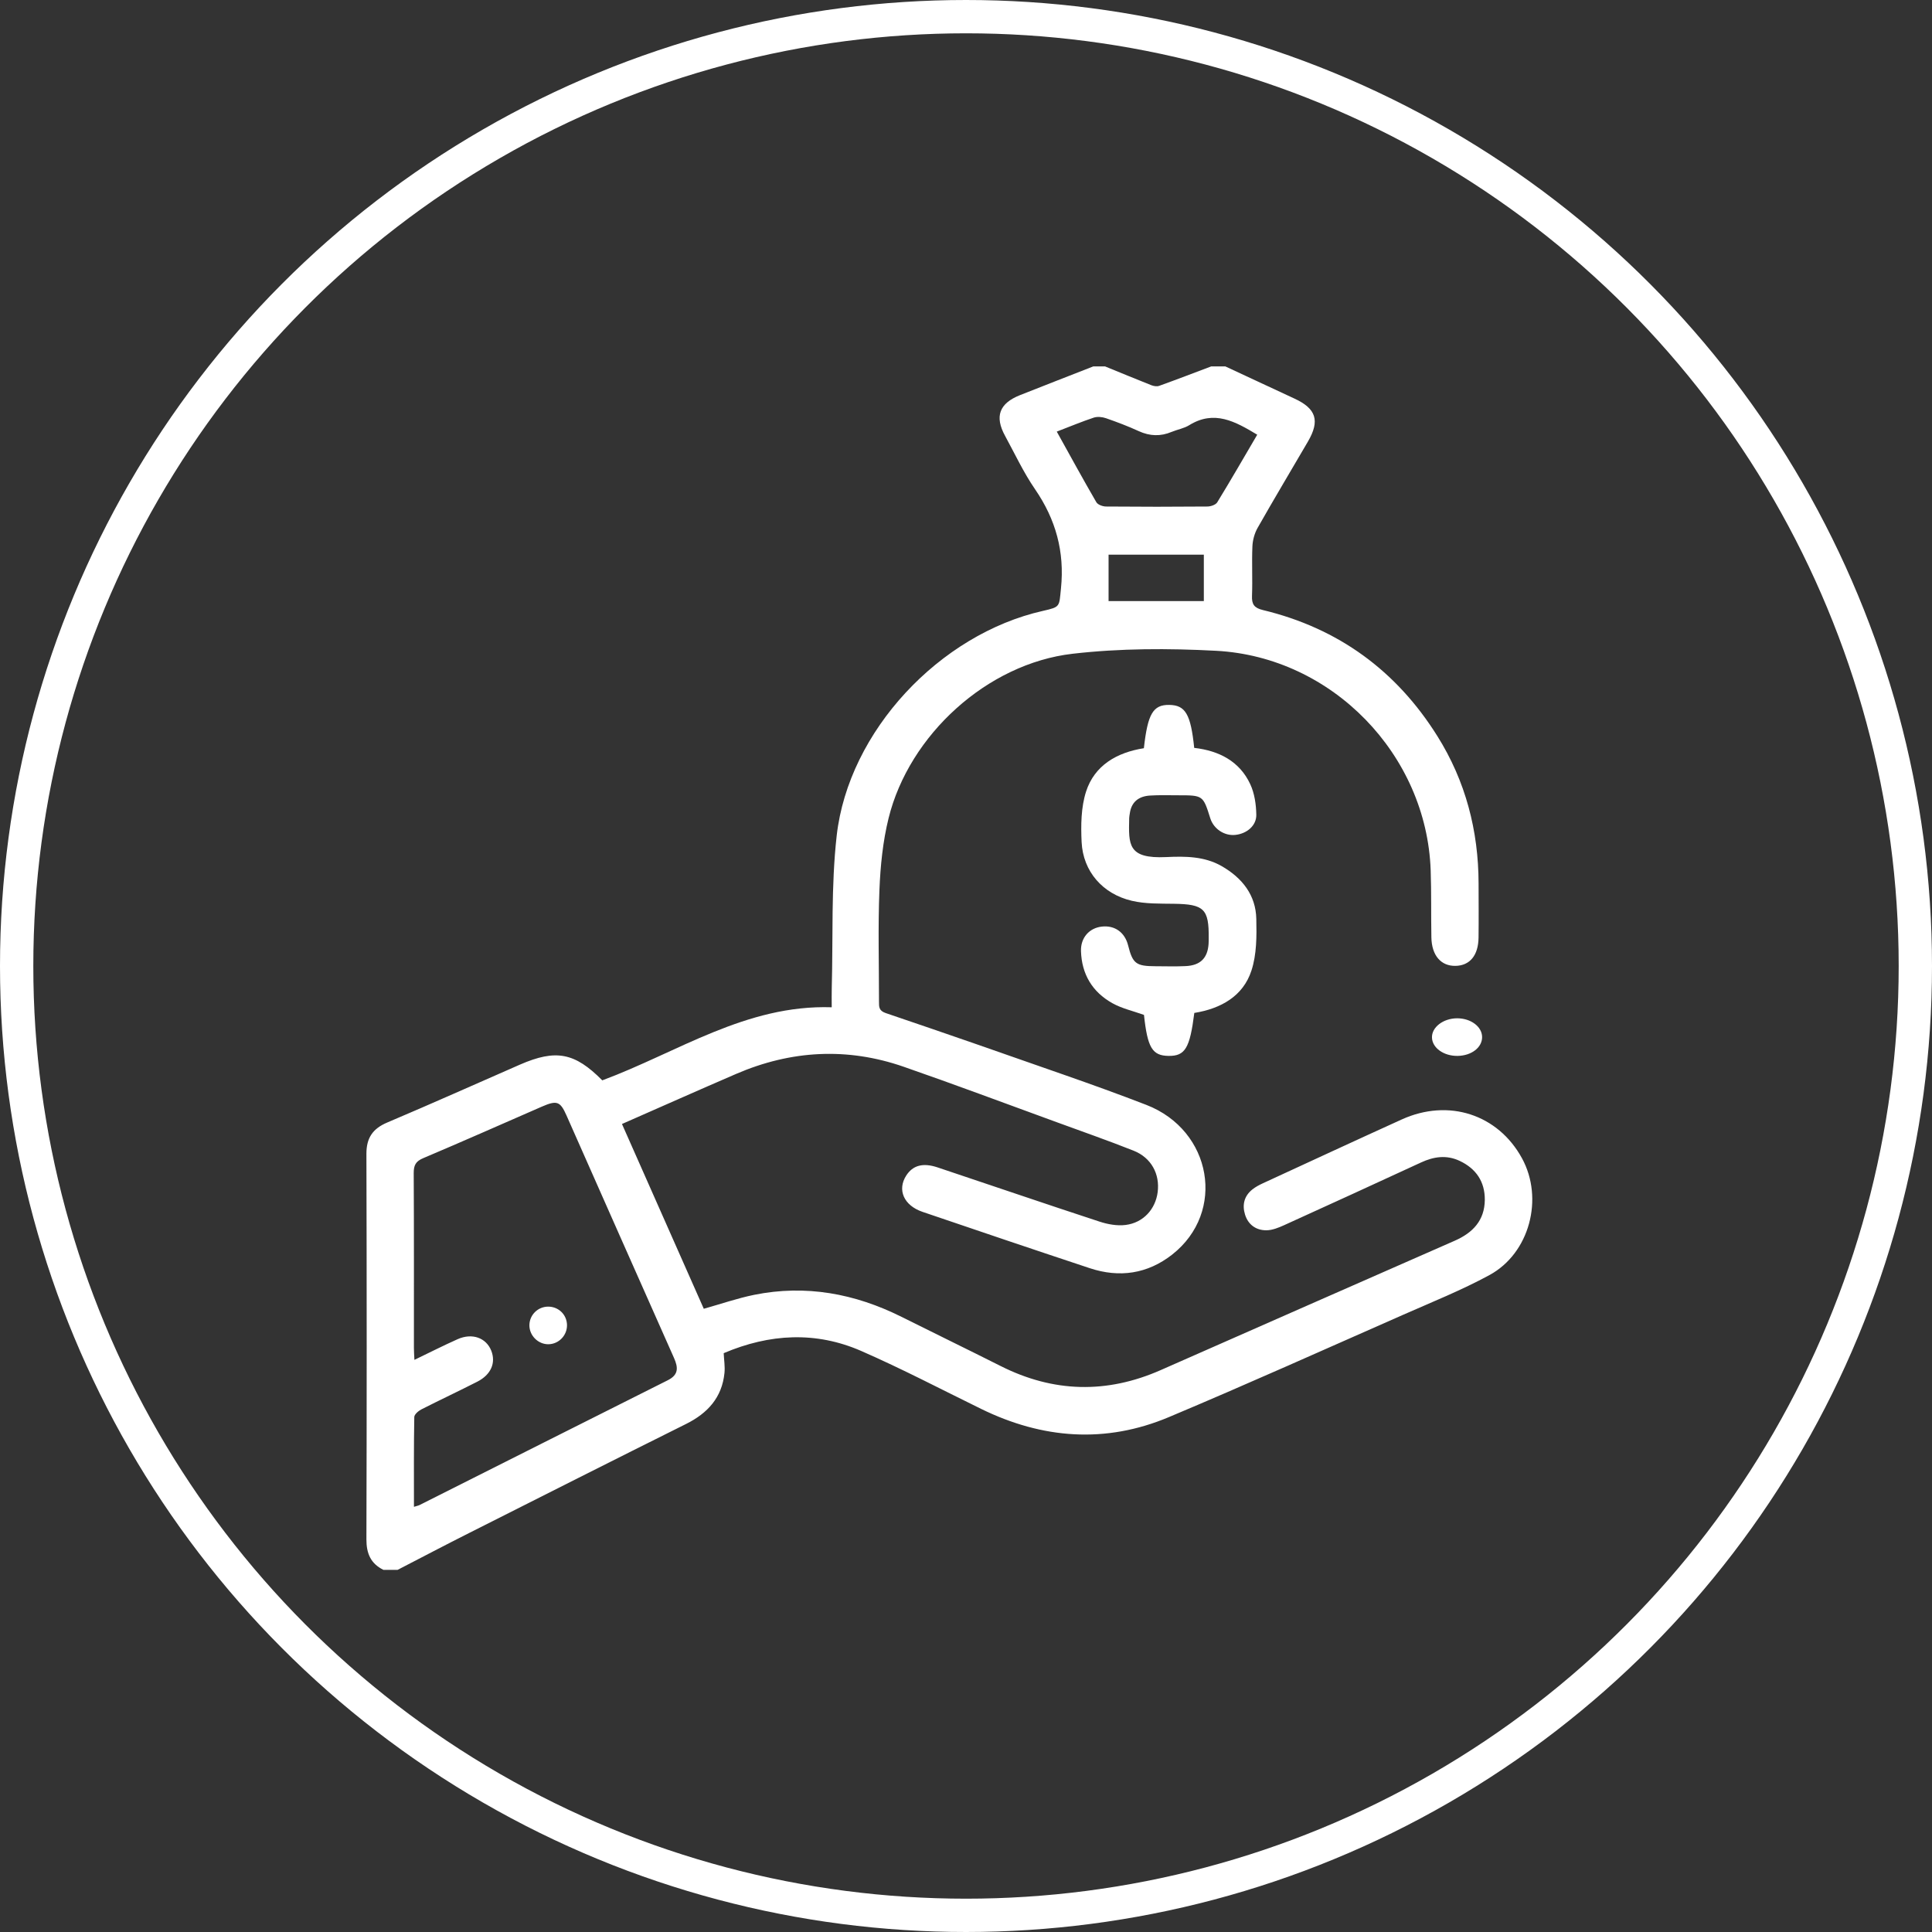
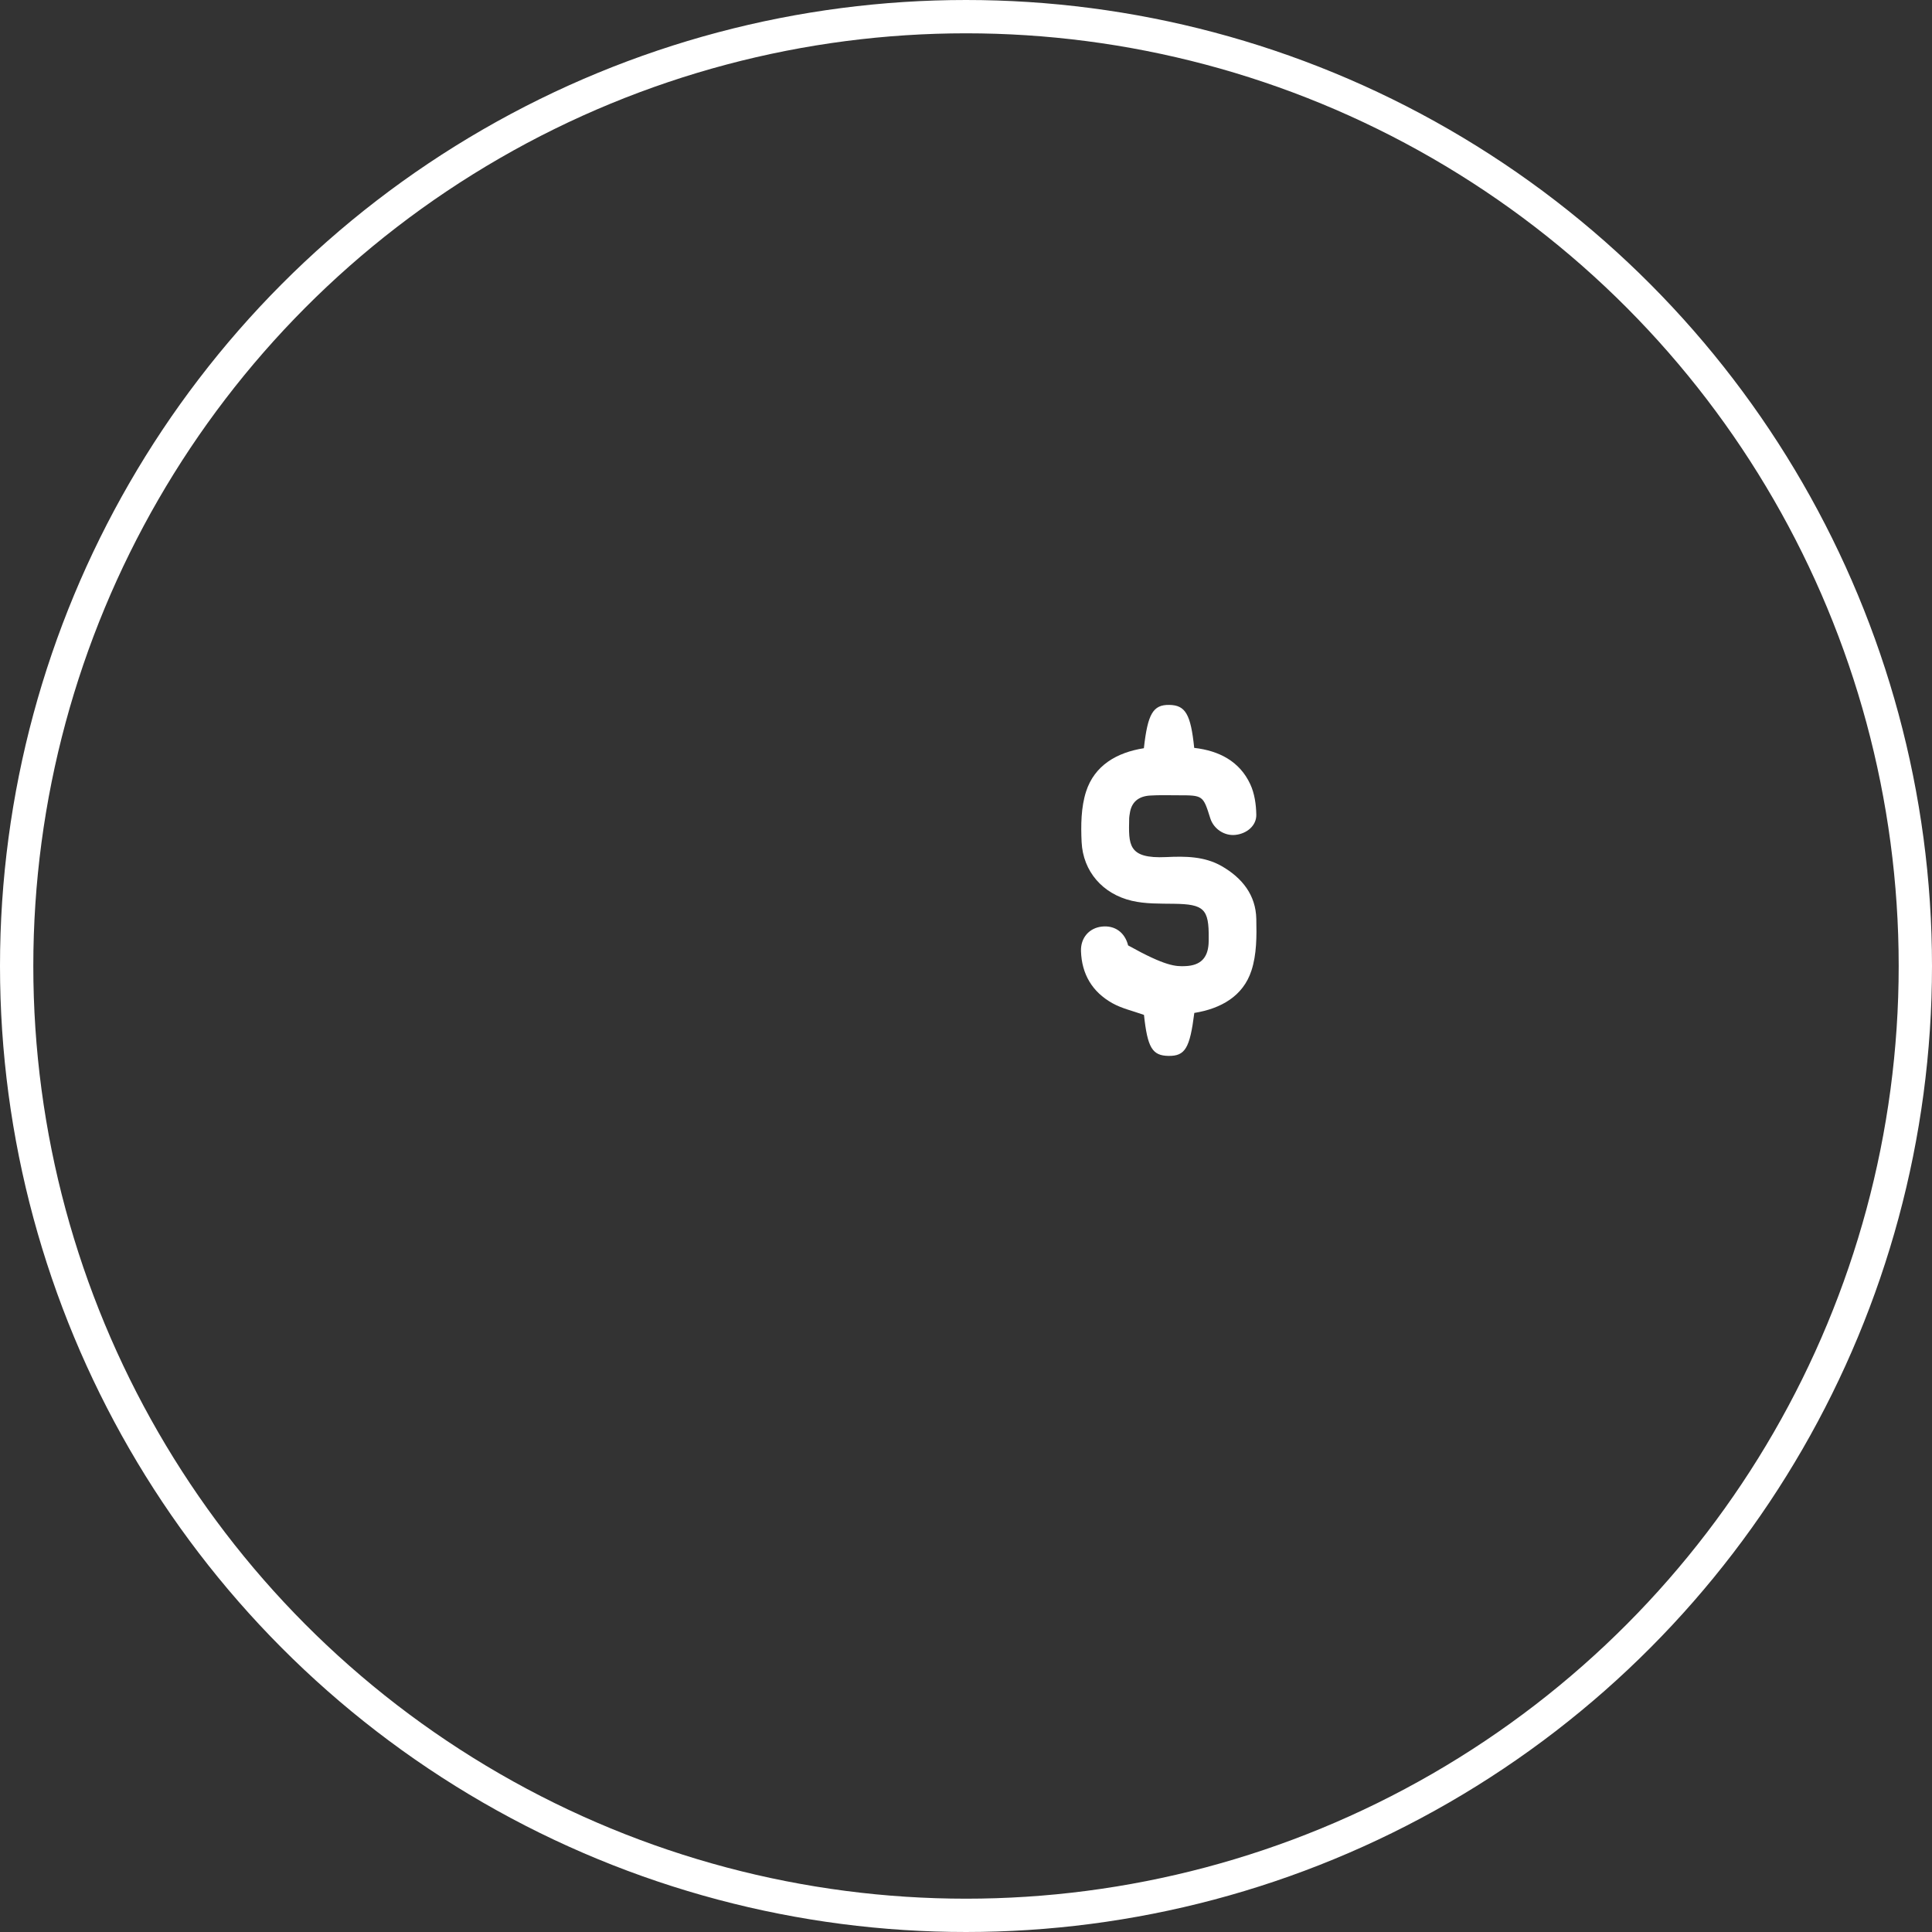
<svg xmlns="http://www.w3.org/2000/svg" width="58" height="58" viewBox="0 0 58 58" fill="none">
  <rect x="0" y="0" width="58" height="58" fill="#333333" stroke="none" />
  <circle cx="29" cy="29" r="28.5" stroke="white" />
-   <path d="M11.51 47.128C11.129 46.94 10.999 46.636 11 46.213C11.011 42.356 11.011 38.499 11 34.642C10.999 34.163 11.186 33.885 11.624 33.699C12.958 33.134 14.28 32.542 15.606 31.962C16.688 31.49 17.255 31.599 18.081 32.433C20.337 31.596 22.395 30.155 24.969 30.239C24.969 30.014 24.965 29.839 24.97 29.664C25.011 28.138 24.948 26.6 25.118 25.088C25.473 21.95 28.21 19.038 31.31 18.339C31.841 18.219 31.794 18.215 31.851 17.666C31.964 16.565 31.696 15.593 31.07 14.683C30.726 14.182 30.466 13.622 30.173 13.085C29.854 12.502 29.998 12.11 30.622 11.862C31.354 11.572 32.088 11.287 32.821 11C32.94 11 33.057 11 33.175 11C33.638 11.189 34.101 11.381 34.566 11.565C34.637 11.592 34.731 11.608 34.797 11.584C35.321 11.396 35.841 11.196 36.361 11C36.503 11 36.645 11 36.786 11C37.477 11.322 38.167 11.644 38.859 11.965C39.514 12.267 39.631 12.629 39.265 13.256C38.761 14.12 38.248 14.977 37.755 15.846C37.661 16.011 37.606 16.216 37.598 16.405C37.577 16.898 37.605 17.393 37.586 17.886C37.575 18.142 37.653 18.252 37.913 18.314C40.179 18.86 41.923 20.136 43.153 22.102C43.998 23.451 44.385 24.936 44.388 26.524C44.389 27.065 44.394 27.605 44.387 28.146C44.381 28.681 44.126 28.988 43.696 28.996C43.258 29.005 42.98 28.683 42.971 28.137C42.959 27.467 42.973 26.797 42.95 26.127C42.828 22.658 39.998 19.723 36.508 19.537C35.077 19.461 33.623 19.462 32.202 19.626C29.635 19.921 27.292 22.066 26.676 24.562C26.503 25.262 26.43 25.997 26.401 26.72C26.356 27.835 26.389 28.954 26.388 30.071C26.388 30.227 26.383 30.342 26.59 30.413C28.384 31.021 30.173 31.644 31.96 32.272C32.782 32.56 33.602 32.855 34.415 33.17C36.389 33.935 36.814 36.388 35.19 37.663C34.45 38.244 33.606 38.367 32.716 38.072C31.039 37.516 29.366 36.95 27.695 36.381C27.13 36.188 26.929 35.718 27.207 35.289C27.404 34.985 27.705 34.899 28.146 35.046C29.766 35.587 31.381 36.141 33.003 36.672C33.252 36.754 33.536 36.807 33.793 36.774C34.324 36.707 34.688 36.299 34.754 35.79C34.824 35.244 34.562 34.756 34.033 34.545C33.267 34.241 32.489 33.969 31.715 33.686C30.189 33.13 28.668 32.559 27.133 32.026C25.433 31.435 23.747 31.529 22.098 32.24C20.964 32.729 19.836 33.232 18.672 33.743C19.497 35.608 20.313 37.449 21.128 39.29C21.649 39.144 22.138 38.974 22.64 38.872C24.19 38.559 25.661 38.832 27.065 39.533C28.055 40.028 29.051 40.511 30.04 41.009C31.624 41.807 33.224 41.846 34.846 41.131C37.787 39.834 40.73 38.539 43.673 37.247C44.215 37.009 44.569 36.638 44.575 36.022C44.579 35.475 44.313 35.082 43.819 34.85C43.426 34.665 43.042 34.721 42.659 34.899C41.29 35.53 39.921 36.16 38.548 36.782C38.38 36.858 38.192 36.934 38.013 36.934C37.705 36.934 37.469 36.763 37.377 36.463C37.286 36.172 37.35 35.901 37.602 35.704C37.694 35.632 37.8 35.575 37.906 35.526C39.296 34.885 40.685 34.241 42.079 33.608C43.485 32.969 44.971 33.453 45.691 34.772C46.35 35.977 45.923 37.622 44.714 38.279C43.878 38.733 42.988 39.089 42.116 39.474C39.777 40.504 37.447 41.552 35.092 42.542C33.188 43.344 31.295 43.198 29.45 42.294C28.255 41.709 27.075 41.09 25.857 40.558C24.493 39.961 23.105 40.037 21.726 40.623C21.735 40.828 21.769 41.026 21.749 41.219C21.674 41.955 21.245 42.425 20.597 42.748C18.425 43.83 16.261 44.923 14.095 46.016C13.372 46.38 12.655 46.757 11.935 47.129C11.793 47.128 11.651 47.128 11.51 47.128ZM12.427 45.236C12.514 45.208 12.559 45.201 12.598 45.181C15.081 43.933 17.562 42.681 20.047 41.436C20.372 41.273 20.364 41.061 20.235 40.769C19.154 38.344 18.084 35.915 17.007 33.487C16.818 33.06 16.719 33.026 16.269 33.221C15.082 33.739 13.898 34.264 12.705 34.769C12.479 34.864 12.42 34.983 12.42 35.215C12.43 36.967 12.425 38.719 12.426 40.471C12.426 40.574 12.434 40.676 12.441 40.824C12.895 40.606 13.312 40.393 13.739 40.203C14.175 40.009 14.594 40.161 14.748 40.548C14.892 40.913 14.742 41.268 14.329 41.479C13.773 41.763 13.208 42.027 12.652 42.31C12.561 42.356 12.439 42.461 12.437 42.54C12.421 43.428 12.427 44.316 12.427 45.236ZM31.725 12.957C32.132 13.69 32.513 14.388 32.913 15.077C32.957 15.153 33.105 15.205 33.204 15.206C34.218 15.215 35.233 15.215 36.247 15.206C36.349 15.205 36.497 15.155 36.543 15.079C36.953 14.41 37.344 13.73 37.743 13.05C37.081 12.652 36.453 12.3 35.702 12.764C35.546 12.861 35.349 12.893 35.175 12.965C34.84 13.106 34.518 13.095 34.186 12.943C33.866 12.796 33.534 12.67 33.202 12.555C33.09 12.516 32.946 12.502 32.837 12.537C32.48 12.655 32.133 12.801 31.725 12.957ZM33.28 18.045C34.244 18.045 35.189 18.045 36.14 18.045C36.14 17.566 36.14 17.108 36.14 16.651C35.173 16.651 34.236 16.651 33.28 16.651C33.28 17.123 33.28 17.573 33.28 18.045Z" fill="white" />
-   <path d="M34.34 22.462C34.455 21.428 34.616 21.154 35.103 21.162C35.587 21.169 35.747 21.441 35.851 22.452C36.596 22.536 37.214 22.855 37.533 23.541C37.662 23.817 37.709 24.147 37.715 24.454C37.724 24.788 37.427 25.031 37.08 25.065C36.754 25.097 36.434 24.883 36.334 24.567C36.117 23.875 36.117 23.875 35.362 23.875C35.083 23.875 34.803 23.865 34.525 23.883C34.18 23.904 33.963 24.079 33.917 24.423C33.91 24.469 33.9 24.516 33.899 24.562C33.883 25.349 33.846 25.786 35.012 25.73C35.581 25.703 36.156 25.705 36.673 26C37.298 26.358 37.7 26.876 37.715 27.584C37.727 28.103 37.728 28.653 37.569 29.138C37.319 29.906 36.652 30.28 35.854 30.409C35.72 31.469 35.578 31.704 35.083 31.699C34.591 31.693 34.449 31.453 34.343 30.468C34.018 30.351 33.681 30.277 33.395 30.117C32.785 29.776 32.473 29.237 32.452 28.553C32.439 28.154 32.698 27.859 33.077 27.817C33.466 27.773 33.769 27.99 33.867 28.382C34.004 28.929 34.105 29.005 34.686 29.007C34.99 29.008 35.293 29.018 35.596 29.003C36.035 28.982 36.252 28.764 36.282 28.341C36.287 28.282 36.285 28.223 36.286 28.165C36.296 27.286 36.144 27.144 35.242 27.132C34.819 27.126 34.384 27.138 33.98 27.043C33.099 26.837 32.514 26.157 32.471 25.282C32.447 24.776 32.452 24.237 32.605 23.762C32.858 22.98 33.524 22.59 34.34 22.462Z" fill="white" />
-   <path d="M44.494 31.131C44.497 31.445 44.177 31.692 43.76 31.699C43.346 31.705 43.002 31.463 42.989 31.155C42.975 30.841 43.326 30.57 43.746 30.57C44.156 30.57 44.491 30.821 44.494 31.131Z" fill="white" />
-   <path d="M17.022 39.782C17.024 40.09 16.779 40.346 16.472 40.355C16.159 40.363 15.889 40.096 15.893 39.781C15.897 39.473 16.149 39.225 16.459 39.226C16.772 39.227 17.019 39.471 17.022 39.782Z" fill="white" />
+   <path d="M34.34 22.462C34.455 21.428 34.616 21.154 35.103 21.162C35.587 21.169 35.747 21.441 35.851 22.452C36.596 22.536 37.214 22.855 37.533 23.541C37.662 23.817 37.709 24.147 37.715 24.454C37.724 24.788 37.427 25.031 37.08 25.065C36.754 25.097 36.434 24.883 36.334 24.567C36.117 23.875 36.117 23.875 35.362 23.875C35.083 23.875 34.803 23.865 34.525 23.883C34.18 23.904 33.963 24.079 33.917 24.423C33.91 24.469 33.9 24.516 33.899 24.562C33.883 25.349 33.846 25.786 35.012 25.73C35.581 25.703 36.156 25.705 36.673 26C37.298 26.358 37.7 26.876 37.715 27.584C37.727 28.103 37.728 28.653 37.569 29.138C37.319 29.906 36.652 30.28 35.854 30.409C35.72 31.469 35.578 31.704 35.083 31.699C34.591 31.693 34.449 31.453 34.343 30.468C34.018 30.351 33.681 30.277 33.395 30.117C32.785 29.776 32.473 29.237 32.452 28.553C32.439 28.154 32.698 27.859 33.077 27.817C33.466 27.773 33.769 27.99 33.867 28.382C34.99 29.008 35.293 29.018 35.596 29.003C36.035 28.982 36.252 28.764 36.282 28.341C36.287 28.282 36.285 28.223 36.286 28.165C36.296 27.286 36.144 27.144 35.242 27.132C34.819 27.126 34.384 27.138 33.98 27.043C33.099 26.837 32.514 26.157 32.471 25.282C32.447 24.776 32.452 24.237 32.605 23.762C32.858 22.98 33.524 22.59 34.34 22.462Z" fill="white" />
</svg>